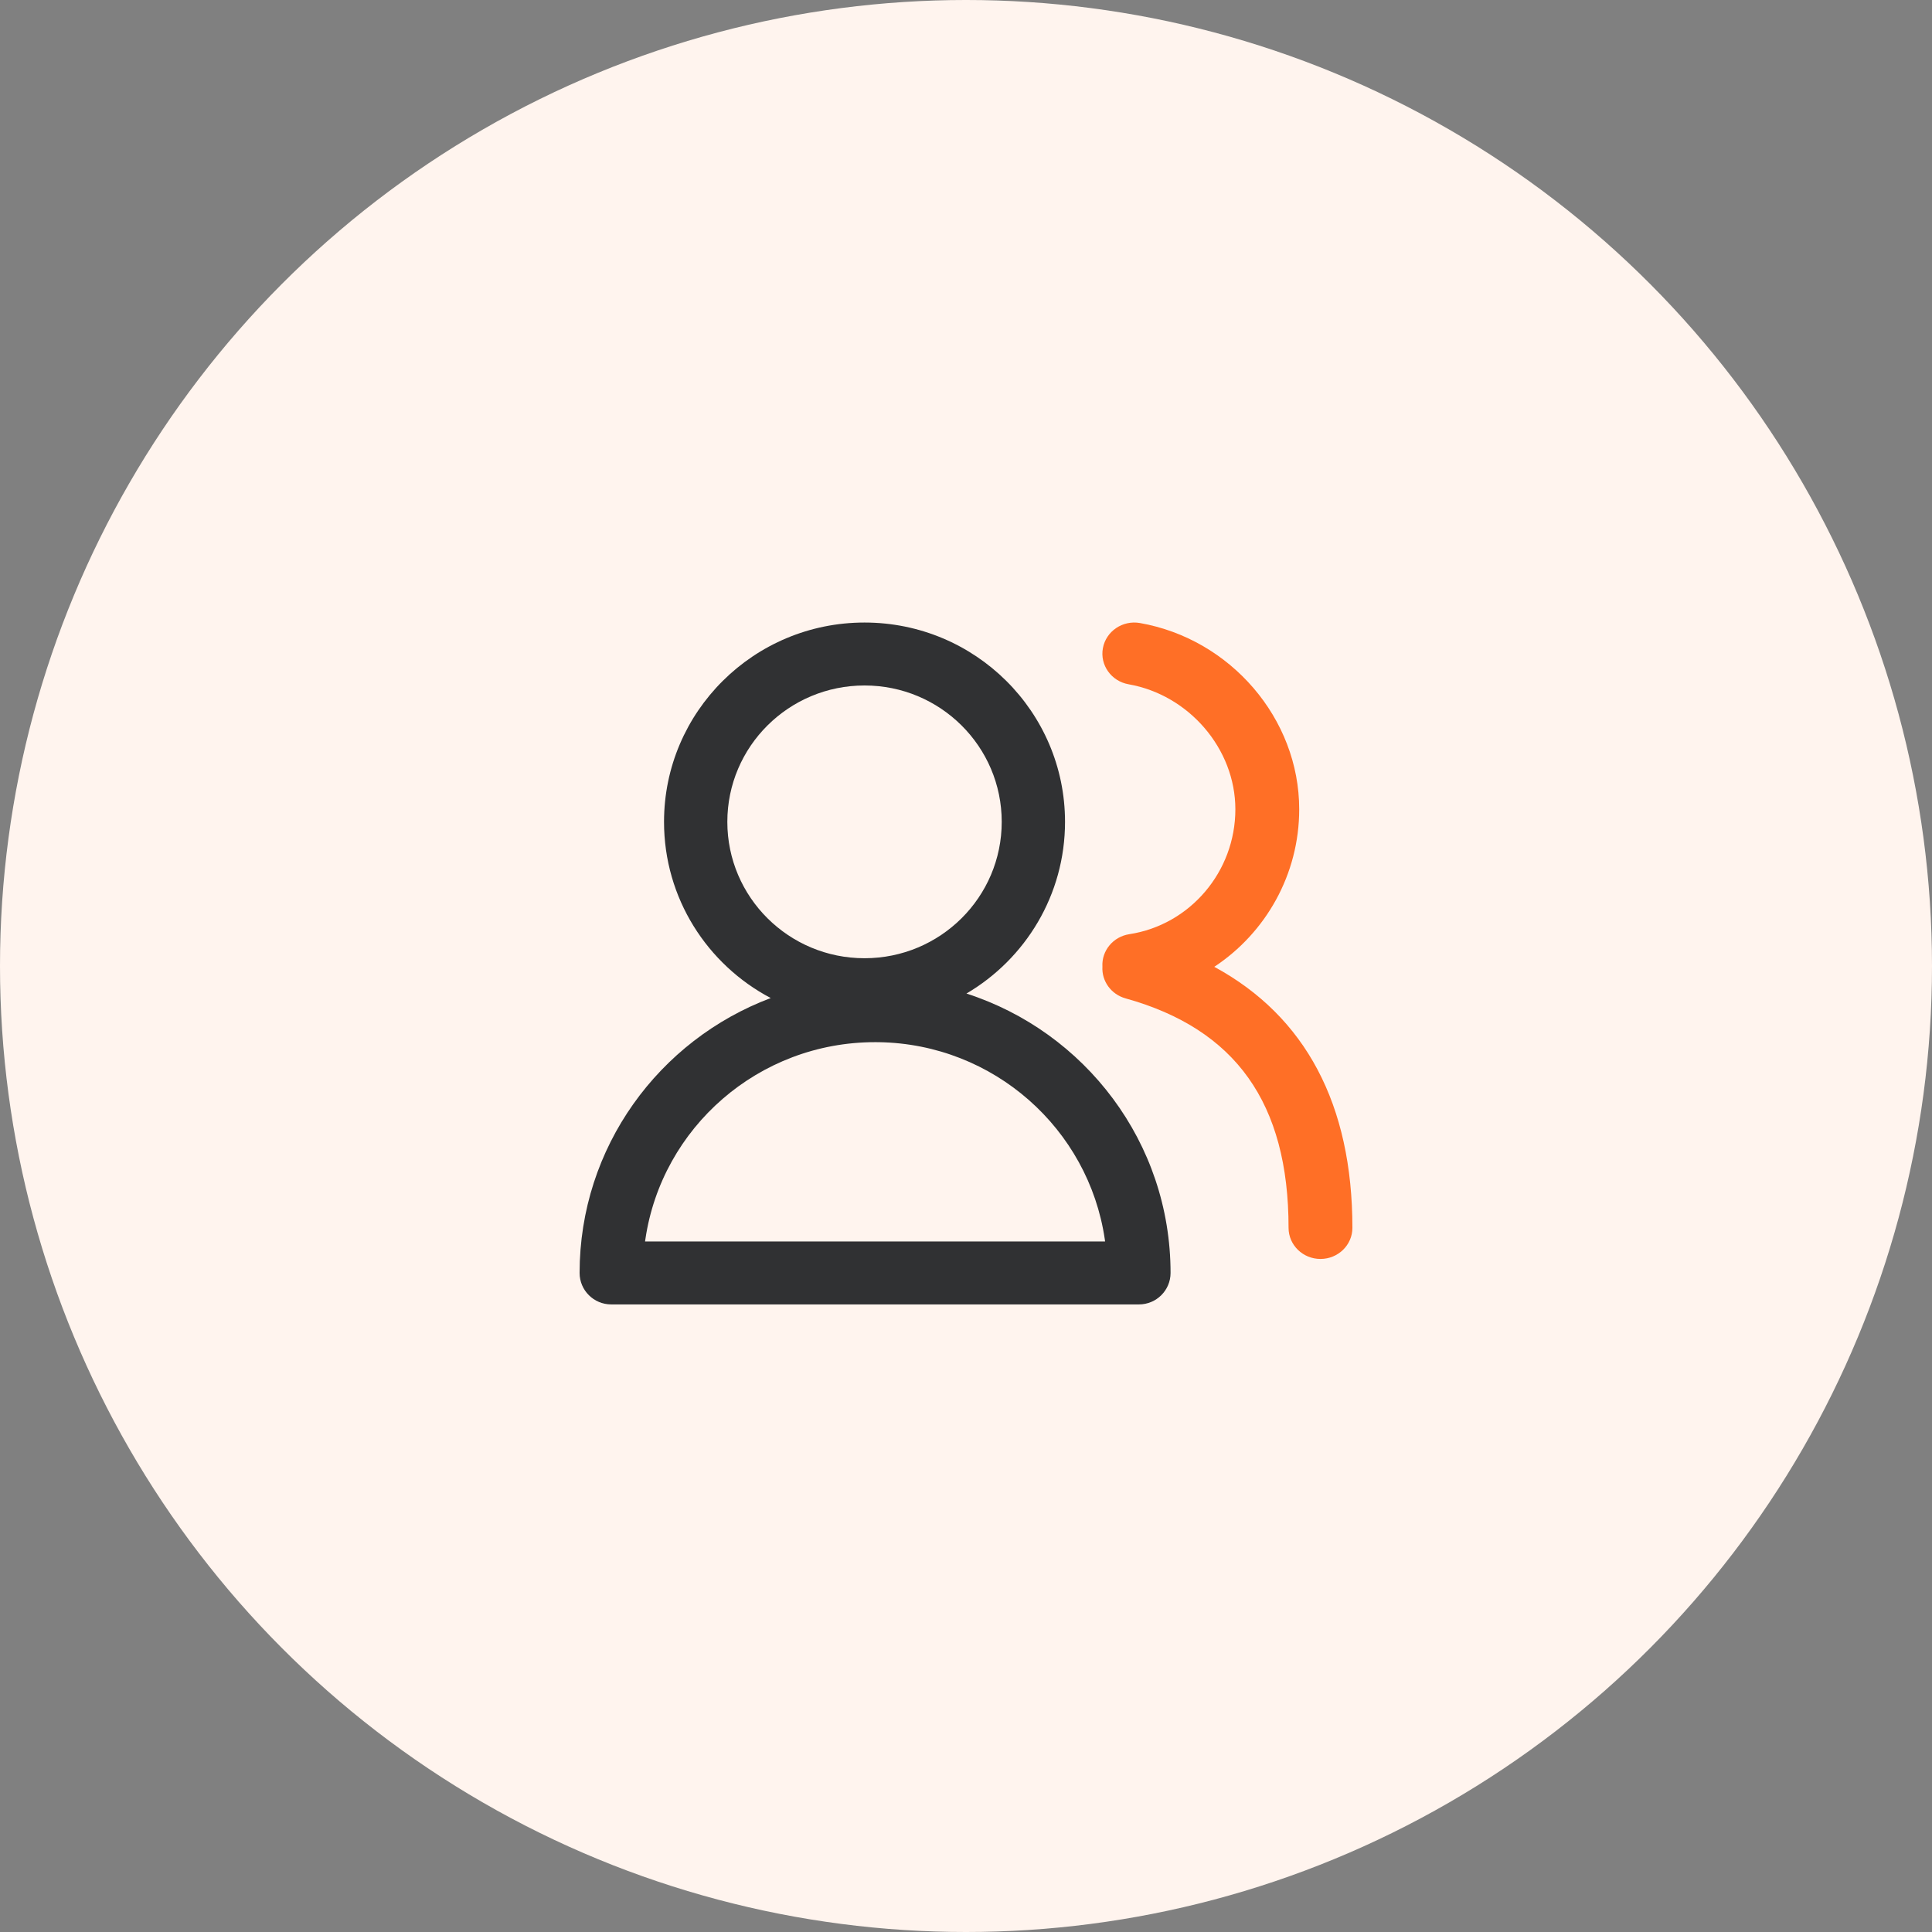
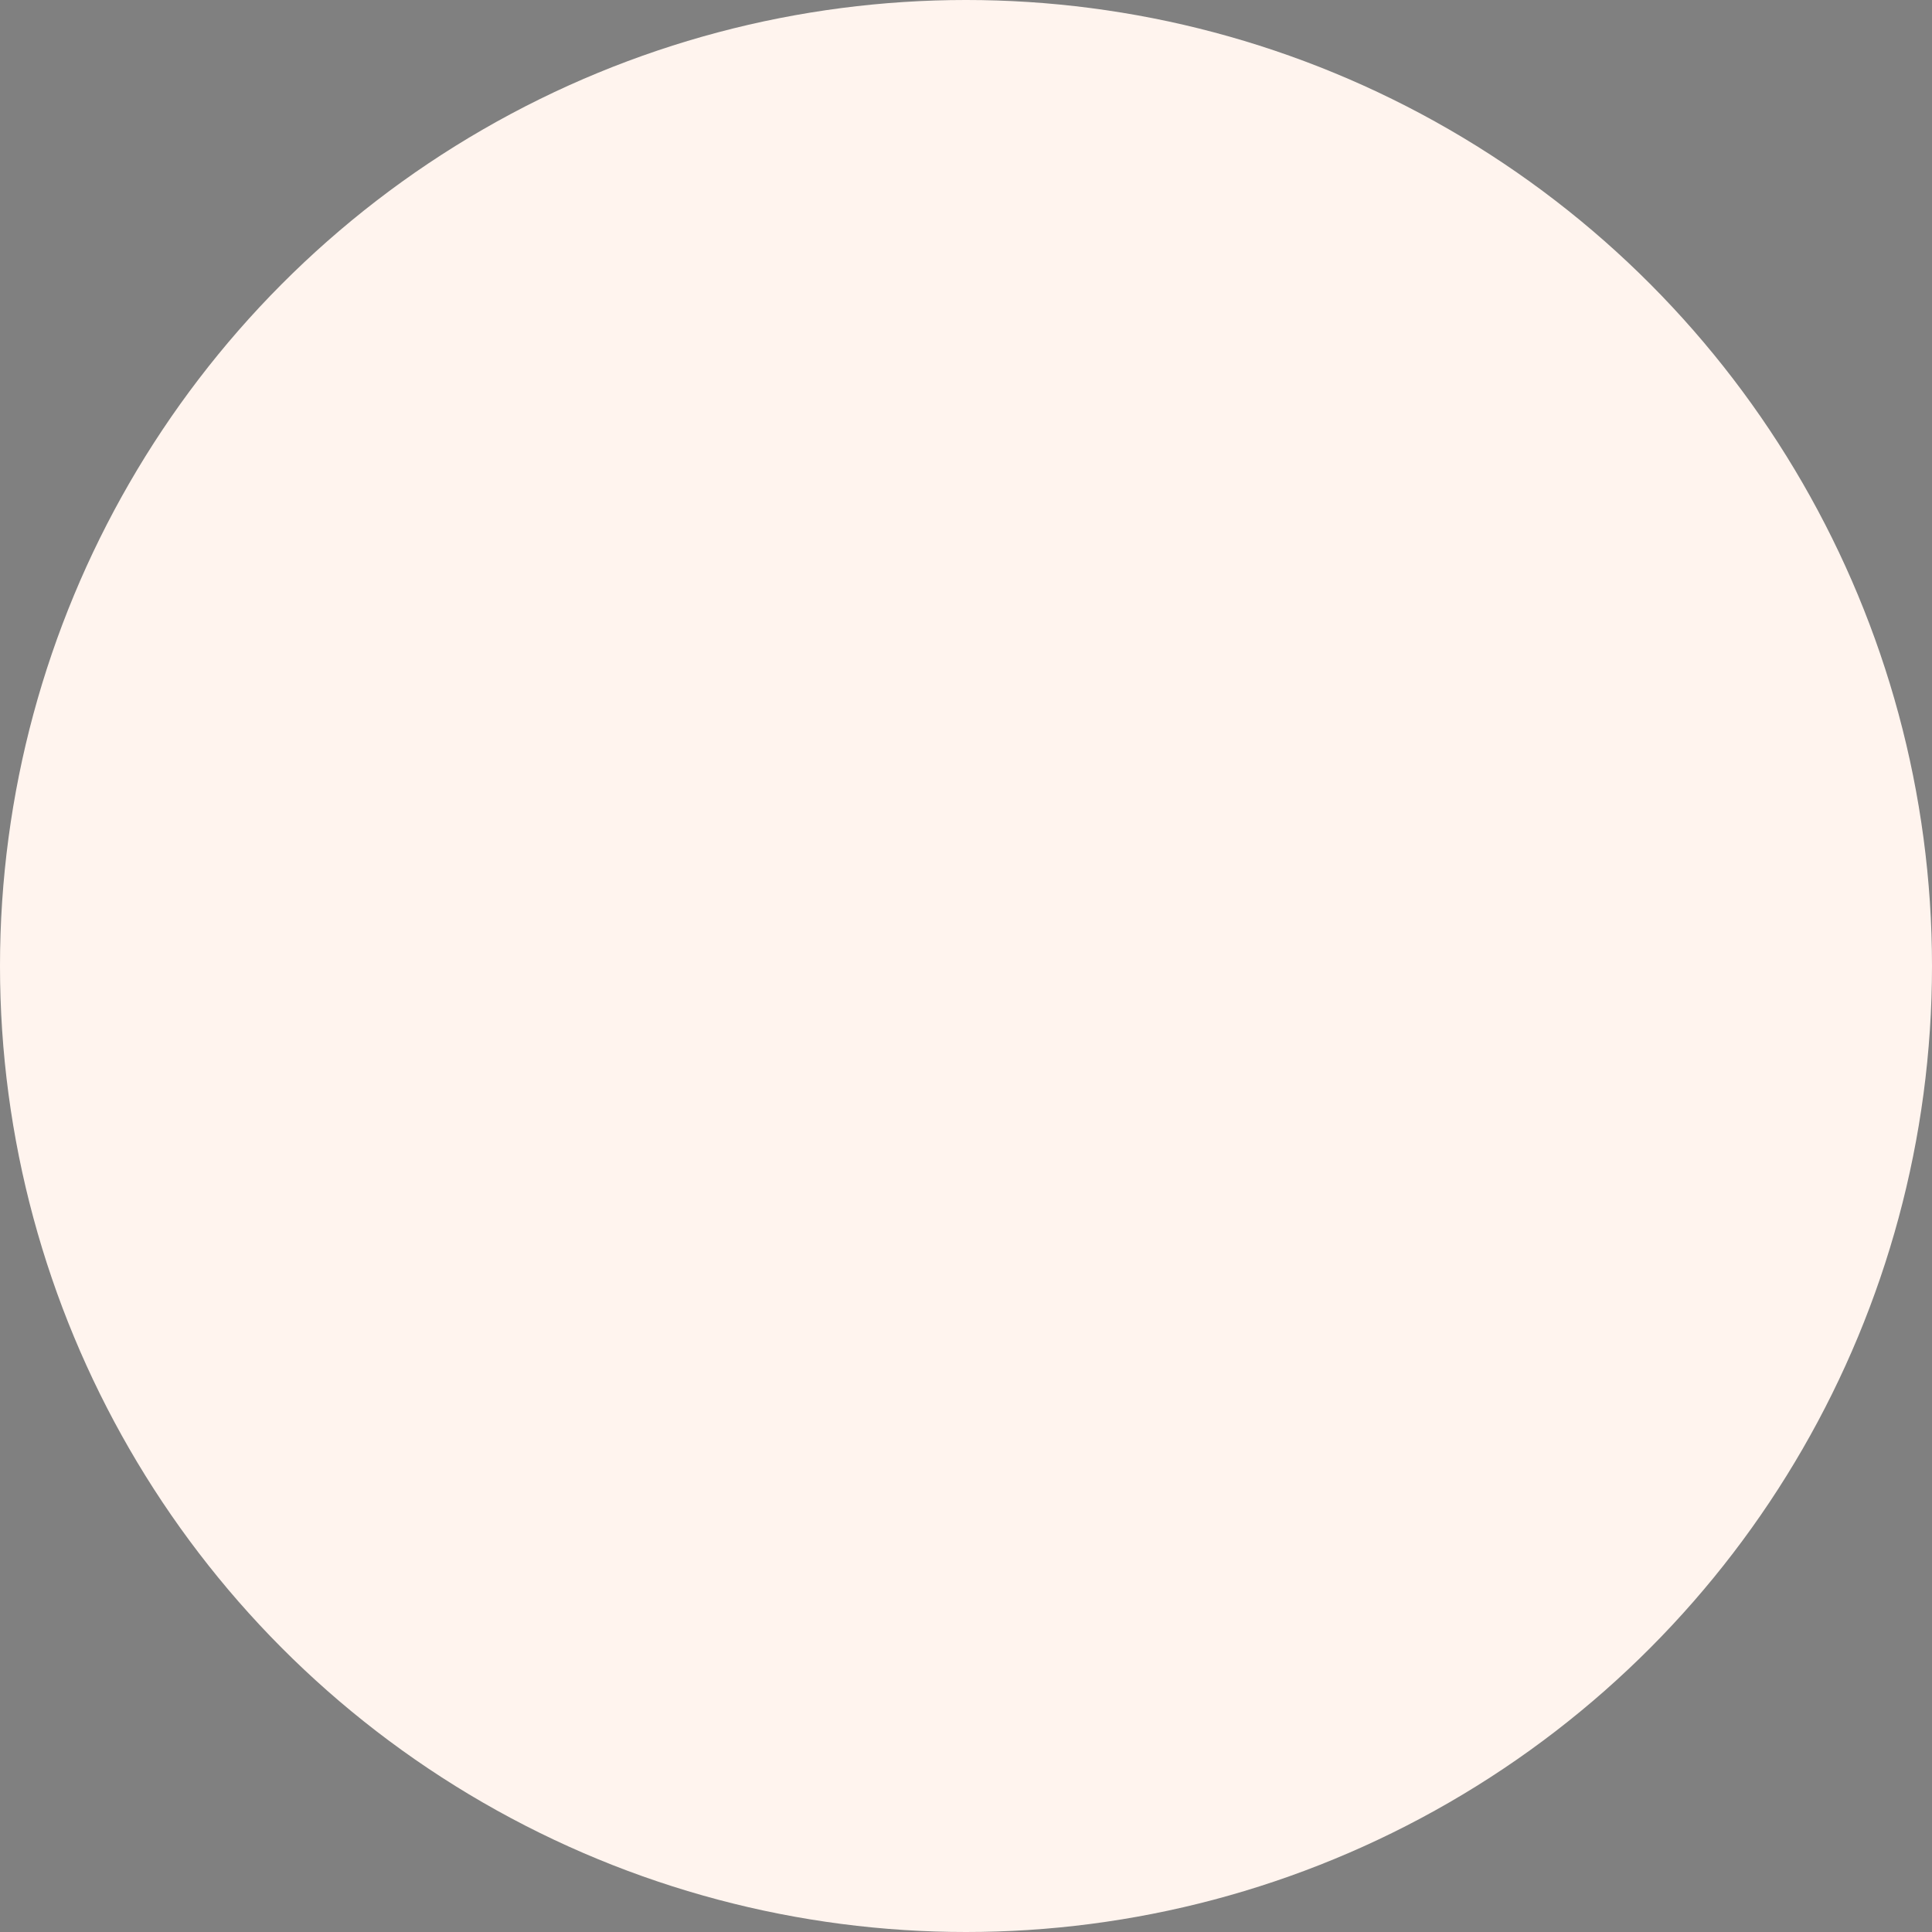
<svg xmlns="http://www.w3.org/2000/svg" width="90px" height="90px" viewBox="0 0 90 90" version="1.1">
  <rect x="0" y="0" width="90" height="90" fill="#808080" stroke="none" />
  <title>icon_user</title>
  <g id="页面-1" stroke="none" stroke-width="1" fill="none" fill-rule="evenodd">
    <g id="开通分销" transform="translate(-420, -572)">
      <g id="1" transform="translate(39, 572)">
        <g id="站点用户管理" transform="translate(360, 0)">
          <g id="icon_user" transform="translate(21, 0)">
            <circle id="椭圆形备份-7" fill="#FFF4EE" cx="45" cy="45" r="45" />
-             <path d="M40.273,31.932 C36.743,31.932 33.882,34.776 33.882,38.285 C33.882,41.794 36.743,44.638 40.273,44.638 C43.803,44.638 46.664,41.794 46.664,38.285 C46.664,34.776 43.803,31.932 40.273,31.932 L40.273,31.932 Z M40.765,48.548 C35.329,48.548 30.83,52.534 30.065,57.725 L30.049,57.832 L51.479,57.832 L51.465,57.725 C50.708,52.59 46.299,48.636 40.944,48.549 L40.765,48.548 Z M40.273,29 C45.431,29 49.613,33.157 49.613,38.285 C49.613,41.69 47.77,44.667 45.021,46.283 C50.54,48.064 54.529,53.218 54.529,59.299 C54.529,60.108 53.869,60.765 53.055,60.765 L28.475,60.765 C27.66,60.765 27,60.108 27,59.299 C27,53.443 30.701,48.446 35.904,46.493 C32.947,44.935 30.933,41.844 30.933,38.285 C30.933,33.157 35.115,29 40.273,29 L40.273,29 Z" id="Fill-1" fill="#303133" />
-             <path d="M53.104,29.023 C57.32,29.765 60.522,33.472 60.522,37.7 C60.522,40.728 58.969,43.452 56.566,45.038 C60.824,47.347 63,51.463 63,57.197 C63,57.998 62.334,58.647 61.513,58.647 C60.692,58.647 60.026,57.998 60.026,57.197 C60.026,51.38 57.553,47.935 52.432,46.508 C51.763,46.322 51.316,45.708 51.355,45.03 C51.313,44.287 51.855,43.633 52.609,43.518 C55.433,43.085 57.548,40.611 57.548,37.7 C57.548,34.88 55.382,32.371 52.577,31.877 C51.768,31.735 51.231,30.981 51.377,30.193 C51.523,29.405 52.296,28.881 53.104,29.023" id="Fill-3" fill="#FF6F26" />
          </g>
        </g>
      </g>
    </g>
  </g>
</svg>